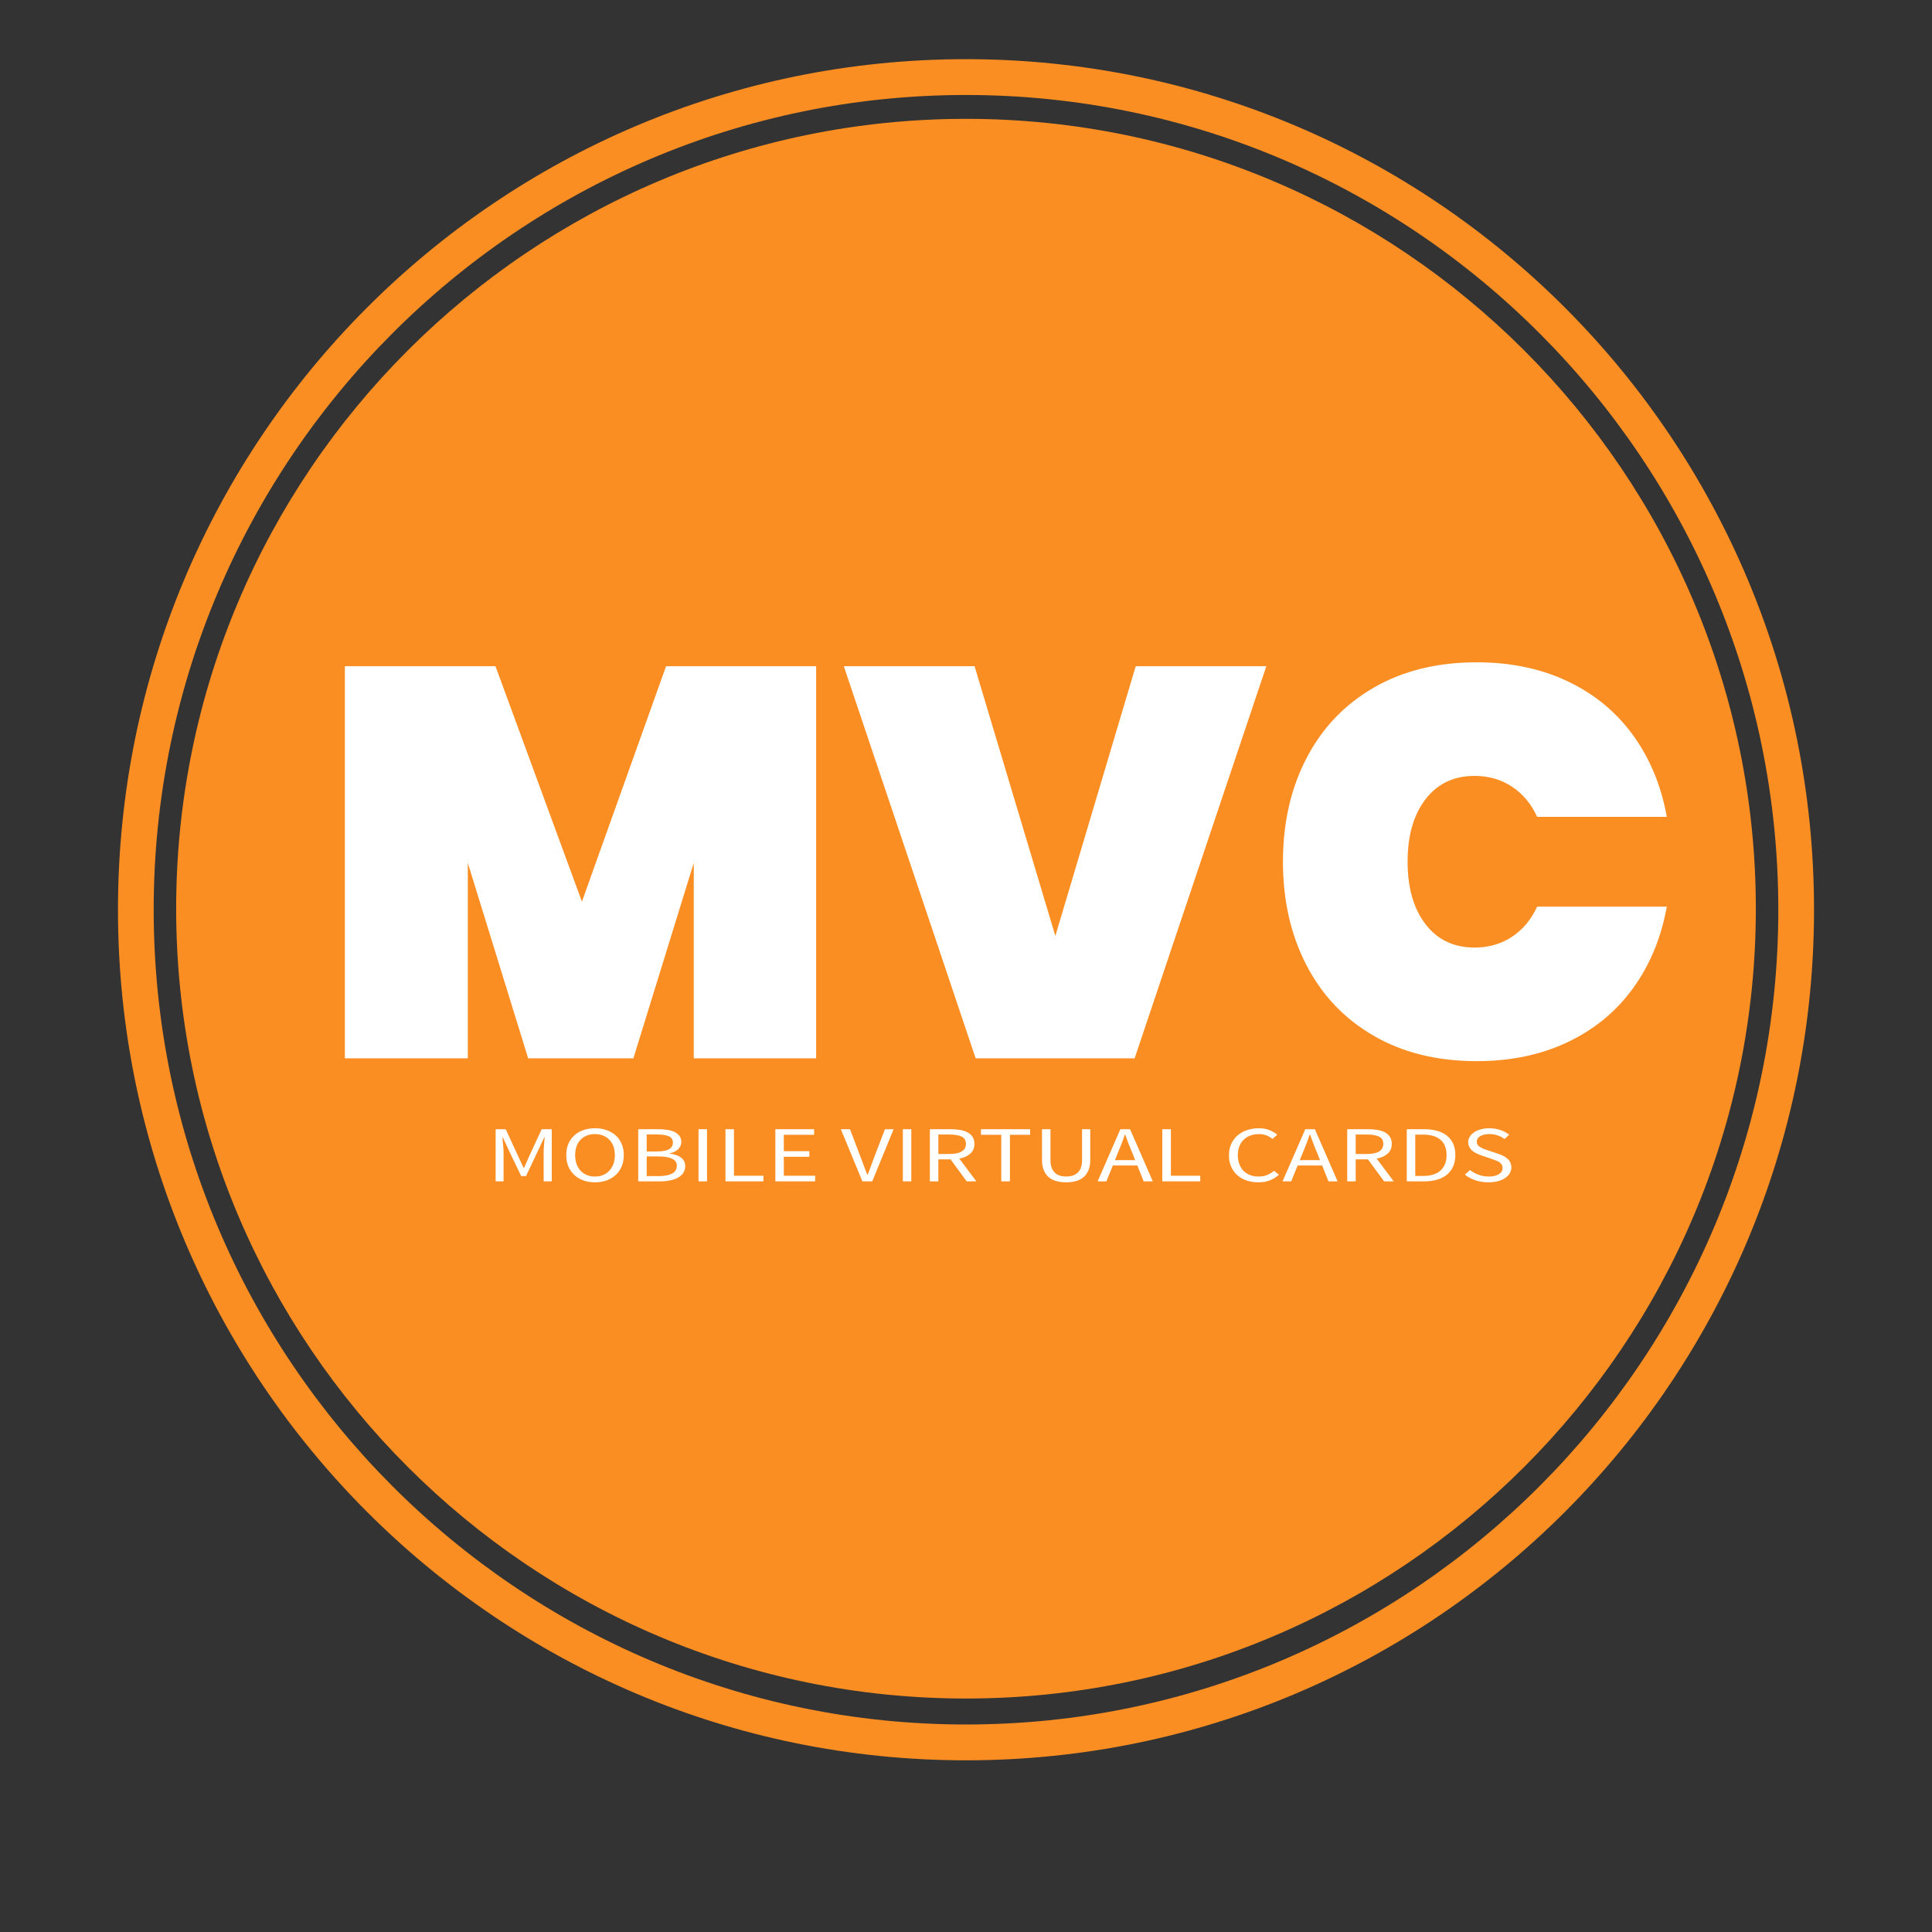
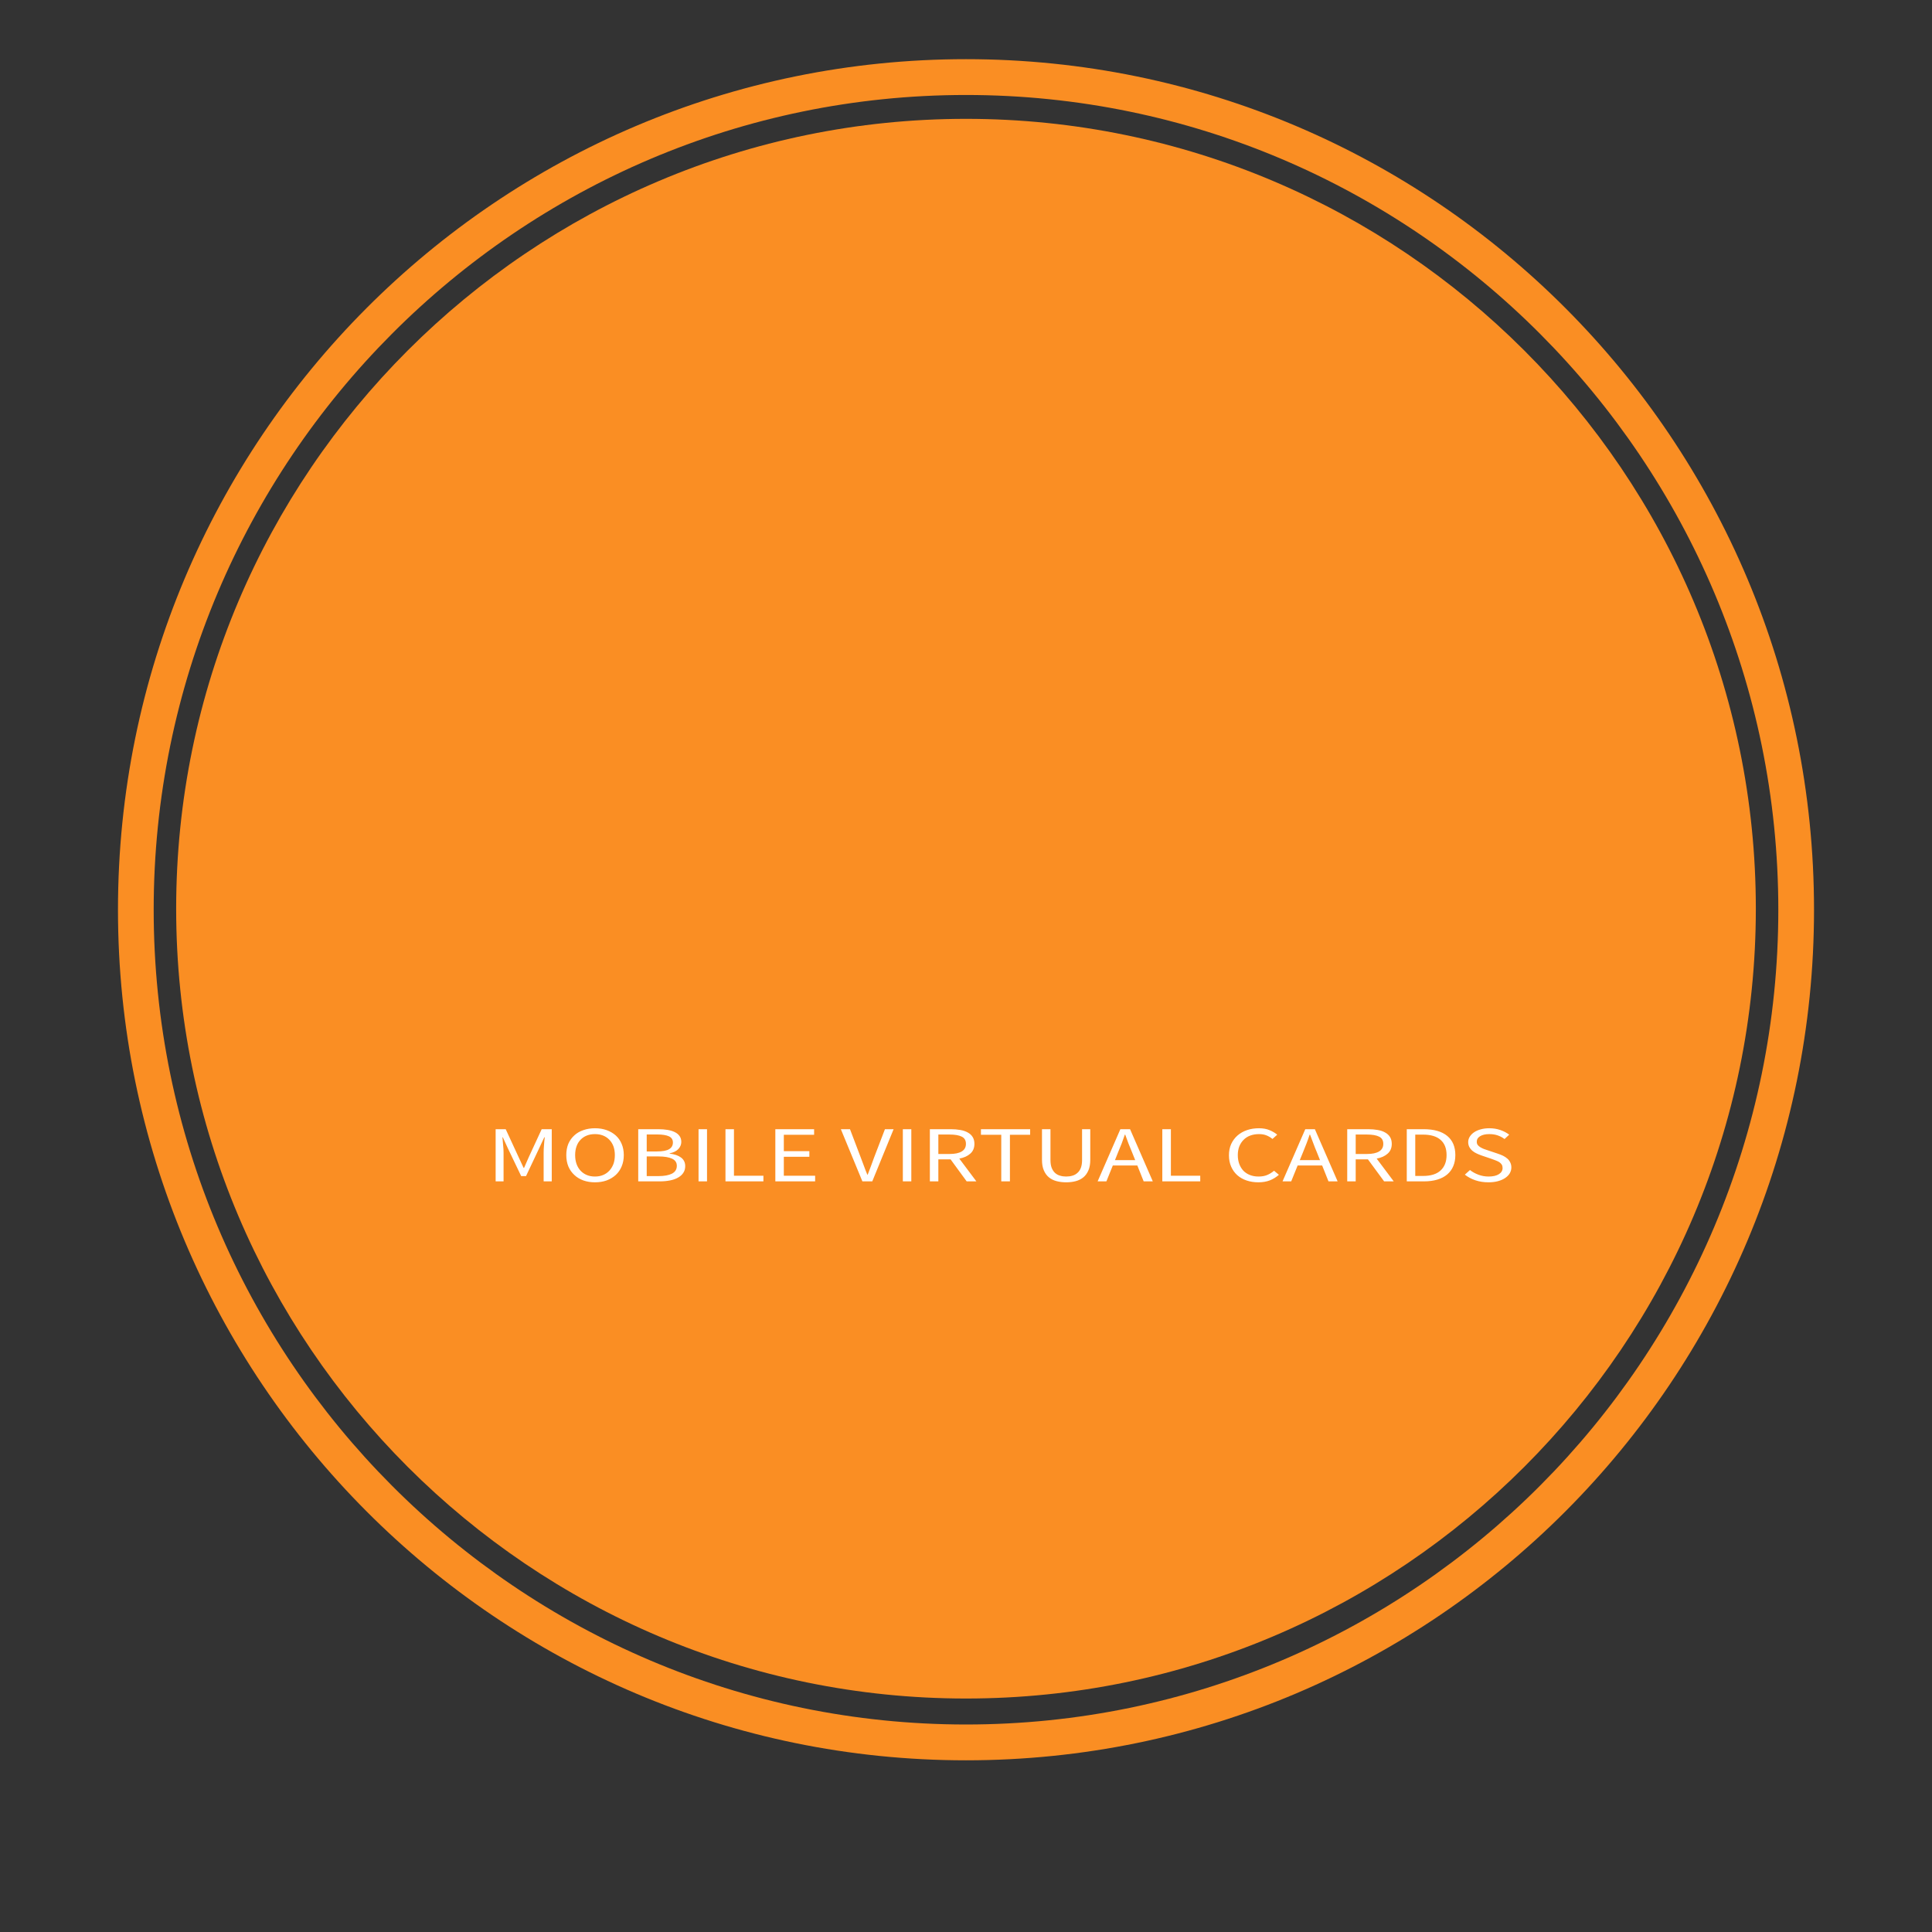
<svg xmlns="http://www.w3.org/2000/svg" version="1.1" width="1080" height="1080" viewBox="0 0 1080 1080" xml:space="preserve">
  <rect x="0" y="0" width="1080" height="1080" fill="#333333" stroke="none" />
  <desc>Created with Fabric.js 5.2.4</desc>
  <defs>
</defs>
  <rect x="0" y="0" width="100%" height="100%" fill="transparent" />
  <g transform="matrix(1 0 0 1 540 540)" id="35bc1599-0b28-4785-88a6-3402f6aab4ea">
    <rect style="stroke: none; stroke-width: 1; stroke-dasharray: none; stroke-linecap: butt; stroke-dashoffset: 0; stroke-linejoin: miter; stroke-miterlimit: 4; fill: rgb(255,255,255); fill-rule: nonzero; opacity: 1; visibility: hidden;" vector-effect="non-scaling-stroke" x="-540" y="-540" rx="0" ry="0" width="1080" height="1080" />
  </g>
  <g transform="matrix(1 0 0 1 540 540)" id="fb7f1fa3-42eb-4b3c-b3dd-b025cd6c766f">
</g>
  <g transform="matrix(NaN NaN NaN NaN 0 0)">
    <g style="">
      <g transform="matrix(1 0 0 1 -30 -30)">
        <path style="stroke: none; stroke-width: 1; stroke-dasharray: none; stroke-linecap: butt; stroke-dashoffset: 0; stroke-linejoin: miter; stroke-miterlimit: 4; fill: rgb(250,142,35); fill-rule: nonzero; opacity: 1;" vector-effect="non-scaling-stroke" transform=" translate(-50, -50)" d="M 50 6.5 C 26.014 6.5 6.5 26.014 6.5 50 C 6.5 73.986 26.014 93.5 50 93.5 C 73.986 93.5 93.5 73.986 93.5 50 C 93.5 26.014 73.986 6.5 50 6.5 z" stroke-linecap="round" />
      </g>
      <g transform="matrix(1 0 0 1 -30 -30)">
        <path style="stroke: none; stroke-width: 1; stroke-dasharray: none; stroke-linecap: butt; stroke-dashoffset: 0; stroke-linejoin: miter; stroke-miterlimit: 4; fill: rgb(250,142,35); fill-rule: nonzero; opacity: 1;" vector-effect="non-scaling-stroke" transform=" translate(-50, -50)" d="M 50 2.5 C 23.767 2.5 2.5 23.767 2.5 50 C 2.5 76.233 23.767 97.5 50 97.5 C 76.233 97.5 97.5 76.233 97.5 50 C 97.5 23.767 76.233 2.5 50 2.5 z M 50 95.5 C 24.911 95.5 4.5 75.089 4.5 50 C 4.5 24.911 24.911 4.5 50 4.5 C 75.089 4.5 95.5 24.911 95.5 50 C 95.5 75.089 75.089 95.5 50 95.5 z" stroke-linecap="round" />
      </g>
    </g>
  </g>
  <g transform="matrix(3.18 0 0 3.18 540 540)">
    <rect style="stroke: none; stroke-width: 2; stroke-dasharray: none; stroke-linecap: butt; stroke-dashoffset: 0; stroke-linejoin: miter; stroke-miterlimit: 4; fill: rgb(40,81,129); fill-opacity: 0; fill-rule: nonzero; opacity: 1;" vector-effect="non-scaling-stroke" x="-77.5" y="-77.5" rx="0" ry="0" width="155" height="155" />
  </g>
  <g transform="matrix(10.15 0 0 10.15 540 507.96)">
    <path style="stroke: none; stroke-width: 1; stroke-dasharray: none; stroke-linecap: butt; stroke-dashoffset: 0; stroke-linejoin: miter; stroke-miterlimit: 4; fill: rgb(250,142,35); fill-rule: nonzero; opacity: 1;" vector-effect="non-scaling-stroke" transform=" translate(-50, -50)" d="M 50 6.5 C 26.014 6.5 6.5 26.014 6.5 50 C 6.5 73.986 26.014 93.5 50 93.5 C 73.986 93.5 93.5 73.986 93.5 50 C 93.5 26.014 73.986 6.5 50 6.5 z" stroke-linecap="round" />
  </g>
  <g transform="matrix(9.98 0 0 10.01 540 508.55)">
    <path style="stroke: none; stroke-width: 1; stroke-dasharray: none; stroke-linecap: butt; stroke-dashoffset: 0; stroke-linejoin: miter; stroke-miterlimit: 4; fill: rgb(250,142,35); fill-rule: nonzero; opacity: 1;" vector-effect="non-scaling-stroke" transform=" translate(-50, -50)" d="M 50 2.5 C 23.767 2.5 2.5 23.767 2.5 50 C 2.5 76.233 23.767 97.5 50 97.5 C 76.233 97.5 97.5 76.233 97.5 50 C 97.5 23.767 76.233 2.5 50 2.5 z M 50 95.5 C 24.911 95.5 4.5 75.089 4.5 50 C 4.5 24.911 24.911 4.5 50 4.5 C 75.089 4.5 95.5 24.911 95.5 50 C 95.5 75.089 75.089 95.5 50 95.5 z" stroke-linecap="round" />
  </g>
  <g transform="matrix(6.07 0 0 6.07 562.27 481.68)">
-     <path style="stroke: none; stroke-width: 1; stroke-dasharray: none; stroke-linecap: butt; stroke-dashoffset: 0; stroke-linejoin: miter; stroke-miterlimit: 4; fill: rgb(255,255,255); fill-rule: nonzero; opacity: 1;" vector-effect="non-scaling-stroke" transform=" translate(-63.42, 18.11)" d="M 32.13 -36.11 L 45.95 -36.11 L 45.95 0 L 34.68 0 L 34.68 -18 L 29.12 0 L 19.43 0 L 13.87 -18 L 13.87 0 L 2.55 0 L 2.55 -36.11 L 16.42 -36.11 L 24.38 -14.43 L 32.13 -36.11 Z M 75.38 -36.11 L 87.41 -36.11 L 75.28 0 L 60.64 0 L 48.5 -36.11 L 60.54 -36.11 L 67.98 -11.27 L 75.38 -36.11 Z M 88.94 -18.11 Q 88.94 -23.46 91.11 -27.64 Q 93.28 -31.82 97.31 -34.14 Q 101.34 -36.47 106.79 -36.47 L 106.79 -36.47 Q 111.49 -36.47 115.18 -34.71 Q 118.88 -32.95 121.2 -29.73 Q 123.52 -26.52 124.29 -22.24 L 124.29 -22.24 L 112.35 -22.24 Q 111.54 -24.02 110.03 -25.02 Q 108.53 -26.01 106.59 -26.01 L 106.59 -26.01 Q 103.73 -26.01 102.08 -23.87 Q 100.42 -21.73 100.42 -18.11 L 100.42 -18.11 Q 100.42 -14.48 102.08 -12.34 Q 103.73 -10.2 106.59 -10.2 L 106.59 -10.2 Q 108.53 -10.2 110.03 -11.19 Q 111.54 -12.19 112.35 -13.97 L 112.35 -13.97 L 124.29 -13.97 Q 123.52 -9.69 121.2 -6.48 Q 118.88 -3.26 115.18 -1.5 Q 111.49 0.26 106.79 0.26 L 106.79 0.26 Q 101.34 0.26 97.31 -2.07 Q 93.28 -4.39 91.11 -8.57 Q 88.94 -12.75 88.94 -18.11 L 88.94 -18.11 Z" stroke-linecap="round" />
-   </g>
+     </g>
  <g transform="matrix(3.18 0 0 3.18 366.91 751.64)">
    <rect style="stroke: none; stroke-width: 1; stroke-dasharray: none; stroke-linecap: butt; stroke-dashoffset: 0; stroke-linejoin: miter; stroke-miterlimit: 4; fill: rgb(79,147,156); fill-rule: nonzero; opacity: 1; visibility: hidden;" vector-effect="non-scaling-stroke" x="0" y="-50" rx="0" ry="0" width="0" height="100" />
  </g>
  <g transform="matrix(3.18 0 0 3.18 722.62 751.64)">
    <rect style="stroke: none; stroke-width: 1; stroke-dasharray: none; stroke-linecap: butt; stroke-dashoffset: 0; stroke-linejoin: miter; stroke-miterlimit: 4; fill: rgb(79,147,156); fill-rule: nonzero; opacity: 1; visibility: hidden;" vector-effect="non-scaling-stroke" x="0" y="-50" rx="0" ry="0" width="0" height="100" />
  </g>
  <g transform="matrix(5.21 0 0 4.04 560.96 645.81)">
    <path style="stroke: none; stroke-width: 1; stroke-dasharray: none; stroke-linecap: butt; stroke-dashoffset: 0; stroke-linejoin: miter; stroke-miterlimit: 4; fill: rgb(255,255,255); fill-rule: nonzero; opacity: 1;" vector-effect="non-scaling-stroke" transform=" translate(-55.48, 3.61)" d="M 0.99 0 L 0.99 -7.22 L 2.07 -7.22 L 3.46 -3.34 L 3.99 -1.87 L 4.04 -1.87 L 4.54 -3.34 L 5.93 -7.22 L 7.01 -7.22 L 7.01 0 L 6.14 0 L 6.14 -3.97 Q 6.14 -4.46 6.18 -5.04 Q 6.21 -5.62 6.26 -6.1 L 6.26 -6.1 L 6.21 -6.1 L 5.63 -4.5 L 4.25 -0.73 L 3.73 -0.73 L 2.33 -4.5 L 1.76 -6.1 L 1.72 -6.1 Q 1.75 -5.62 1.79 -5.04 Q 1.84 -4.46 1.84 -3.97 L 1.84 -3.97 L 1.84 0 L 0.99 0 Z M 11.65 0.13 L 11.65 0.13 Q 10.97 0.13 10.4 -0.13 Q 9.83 -0.4 9.43 -0.89 Q 9.02 -1.38 8.79 -2.07 Q 8.57 -2.77 8.57 -3.64 L 8.57 -3.64 Q 8.57 -4.51 8.79 -5.2 Q 9.02 -5.88 9.43 -6.36 Q 9.83 -6.84 10.4 -7.09 Q 10.97 -7.35 11.65 -7.35 L 11.65 -7.35 Q 12.33 -7.35 12.9 -7.09 Q 13.46 -6.83 13.88 -6.35 Q 14.29 -5.87 14.51 -5.19 Q 14.74 -4.5 14.74 -3.64 L 14.74 -3.64 Q 14.74 -2.77 14.51 -2.07 Q 14.29 -1.38 13.88 -0.89 Q 13.46 -0.4 12.9 -0.13 Q 12.33 0.13 11.65 0.13 Z M 11.65 -0.67 L 11.65 -0.67 Q 12.13 -0.67 12.52 -0.88 Q 12.91 -1.09 13.19 -1.48 Q 13.47 -1.87 13.63 -2.41 Q 13.78 -2.96 13.78 -3.64 L 13.78 -3.64 Q 13.78 -4.31 13.63 -4.85 Q 13.47 -5.39 13.19 -5.76 Q 12.91 -6.14 12.52 -6.34 Q 12.13 -6.54 11.65 -6.54 L 11.65 -6.54 Q 11.16 -6.54 10.77 -6.34 Q 10.38 -6.14 10.1 -5.76 Q 9.82 -5.39 9.67 -4.85 Q 9.52 -4.31 9.52 -3.64 L 9.52 -3.64 Q 9.52 -2.96 9.67 -2.41 Q 9.82 -1.87 10.1 -1.48 Q 10.38 -1.09 10.77 -0.88 Q 11.16 -0.67 11.65 -0.67 Z M 16.29 0 L 16.29 -7.22 L 18.44 -7.22 Q 18.99 -7.22 19.44 -7.12 Q 19.9 -7.02 20.22 -6.81 Q 20.55 -6.6 20.73 -6.26 Q 20.91 -5.93 20.91 -5.46 L 20.91 -5.46 Q 20.91 -4.92 20.6 -4.48 Q 20.29 -4.05 19.66 -3.88 L 19.66 -3.88 L 19.66 -3.84 Q 20.45 -3.72 20.89 -3.29 Q 21.33 -2.86 21.33 -2.11 L 21.33 -2.11 Q 21.33 -1.58 21.13 -1.19 Q 20.93 -0.79 20.57 -0.53 Q 20.21 -0.26 19.7 -0.13 Q 19.19 0 18.59 0 L 18.59 0 L 16.29 0 Z M 17.2 -4.14 L 18.27 -4.14 Q 19.21 -4.14 19.61 -4.46 Q 20.01 -4.77 20.01 -5.38 L 20.01 -5.38 Q 20.01 -5.97 19.59 -6.23 Q 19.16 -6.49 18.31 -6.49 L 18.31 -6.49 L 17.2 -6.49 L 17.2 -4.14 Z M 17.2 -0.73 L 18.46 -0.73 Q 19.39 -0.73 19.91 -1.07 Q 20.43 -1.42 20.43 -2.16 L 20.43 -2.16 Q 20.43 -2.83 19.92 -3.14 Q 19.41 -3.45 18.46 -3.45 L 18.46 -3.45 L 17.2 -3.45 L 17.2 -0.73 Z M 22.76 0 L 22.76 -7.22 L 23.67 -7.22 L 23.67 0 L 22.76 0 Z M 25.65 0 L 25.65 -7.22 L 26.56 -7.22 L 26.56 -0.78 L 29.72 -0.78 L 29.72 0 L 25.65 0 Z M 31 0 L 31 -7.22 L 35.16 -7.22 L 35.16 -6.45 L 31.91 -6.45 L 31.91 -4.18 L 34.65 -4.18 L 34.65 -3.4 L 31.91 -3.4 L 31.91 -0.78 L 35.27 -0.78 L 35.27 0 L 31 0 Z M 40.34 0 L 38.03 -7.22 L 39.01 -7.22 L 40.16 -3.32 Q 40.36 -2.67 40.51 -2.12 Q 40.66 -1.57 40.87 -0.93 L 40.87 -0.93 L 40.91 -0.93 Q 41.11 -1.57 41.26 -2.12 Q 41.41 -2.67 41.6 -3.32 L 41.6 -3.32 L 42.76 -7.22 L 43.69 -7.22 L 41.4 0 L 40.34 0 Z M 44.68 0 L 44.68 -7.22 L 45.59 -7.22 L 45.59 0 L 44.68 0 Z M 48.49 -6.48 L 48.49 -3.79 L 49.7 -3.79 Q 50.55 -3.79 51 -4.14 Q 51.45 -4.49 51.45 -5.19 L 51.45 -5.19 Q 51.45 -5.91 51 -6.19 Q 50.55 -6.48 49.7 -6.48 L 49.7 -6.48 L 48.49 -6.48 Z M 52.57 0 L 51.53 0 L 49.8 -3.05 L 48.49 -3.05 L 48.49 0 L 47.58 0 L 47.58 -7.22 L 49.83 -7.22 Q 50.38 -7.22 50.85 -7.11 Q 51.31 -7.01 51.65 -6.76 Q 51.99 -6.52 52.17 -6.14 Q 52.36 -5.75 52.36 -5.19 L 52.36 -5.19 Q 52.36 -4.34 51.92 -3.84 Q 51.48 -3.33 50.74 -3.15 L 50.74 -3.15 L 52.57 0 Z M 55.24 0 L 55.24 -6.45 L 53.06 -6.45 L 53.06 -7.22 L 58.34 -7.22 L 58.34 -6.45 L 56.17 -6.45 L 56.17 0 L 55.24 0 Z M 59.61 -2.98 L 59.61 -7.22 L 60.52 -7.22 L 60.52 -2.96 Q 60.52 -2.31 60.65 -1.87 Q 60.79 -1.43 61.01 -1.17 Q 61.24 -0.9 61.55 -0.79 Q 61.85 -0.67 62.2 -0.67 L 62.2 -0.67 Q 62.57 -0.67 62.88 -0.79 Q 63.18 -0.9 63.41 -1.17 Q 63.65 -1.43 63.78 -1.87 Q 63.91 -2.31 63.91 -2.96 L 63.91 -2.96 L 63.91 -7.22 L 64.79 -7.22 L 64.79 -2.98 Q 64.79 -2.11 64.59 -1.52 Q 64.39 -0.92 64.05 -0.56 Q 63.7 -0.19 63.23 -0.03 Q 62.76 0.13 62.2 0.13 L 62.2 0.13 Q 61.66 0.13 61.18 -0.03 Q 60.7 -0.19 60.35 -0.56 Q 60.01 -0.92 59.81 -1.52 Q 59.61 -2.11 59.61 -2.98 L 59.61 -2.98 Z M 67.44 -2.94 L 69.61 -2.94 L 69.27 -4.04 Q 69.07 -4.64 68.89 -5.24 Q 68.72 -5.84 68.54 -6.47 L 68.54 -6.47 L 68.5 -6.47 Q 68.33 -5.84 68.16 -5.24 Q 67.98 -4.64 67.78 -4.04 L 67.78 -4.04 L 67.44 -2.94 Z M 70.52 0 L 69.84 -2.2 L 67.21 -2.2 L 66.52 0 L 65.58 0 L 68.02 -7.22 L 69.06 -7.22 L 71.5 0 L 70.52 0 Z M 72.52 0 L 72.52 -7.22 L 73.44 -7.22 L 73.44 -0.78 L 76.59 -0.78 L 76.59 0 L 72.52 0 Z M 79.67 -3.61 L 79.67 -3.61 Q 79.67 -4.48 79.91 -5.17 Q 80.16 -5.86 80.59 -6.35 Q 81.02 -6.83 81.6 -7.09 Q 82.19 -7.35 82.89 -7.35 L 82.89 -7.35 Q 83.55 -7.35 84.04 -7.08 Q 84.53 -6.81 84.85 -6.46 L 84.85 -6.46 L 84.34 -5.87 Q 84.05 -6.18 83.7 -6.36 Q 83.36 -6.54 82.9 -6.54 L 82.9 -6.54 Q 82.38 -6.54 81.96 -6.34 Q 81.54 -6.14 81.25 -5.76 Q 80.95 -5.38 80.78 -4.84 Q 80.62 -4.3 80.62 -3.63 L 80.62 -3.63 Q 80.62 -2.95 80.78 -2.4 Q 80.94 -1.86 81.22 -1.47 Q 81.51 -1.09 81.92 -0.88 Q 82.33 -0.67 82.85 -0.67 L 82.85 -0.67 Q 83.38 -0.67 83.77 -0.88 Q 84.16 -1.09 84.51 -1.47 L 84.51 -1.47 L 85.03 -0.91 Q 84.6 -0.42 84.06 -0.14 Q 83.52 0.13 82.83 0.13 L 82.83 0.13 Q 82.15 0.13 81.57 -0.12 Q 80.99 -0.37 80.57 -0.85 Q 80.15 -1.33 79.91 -2.03 Q 79.67 -2.73 79.67 -3.61 Z M 87.27 -2.94 L 89.44 -2.94 L 89.1 -4.04 Q 88.9 -4.64 88.73 -5.24 Q 88.55 -5.84 88.37 -6.47 L 88.37 -6.47 L 88.33 -6.47 Q 88.17 -5.84 87.99 -5.24 Q 87.81 -4.64 87.62 -4.04 L 87.62 -4.04 L 87.27 -2.94 Z M 90.35 0 L 89.67 -2.2 L 87.04 -2.2 L 86.35 0 L 85.42 0 L 87.86 -7.22 L 88.89 -7.22 L 91.33 0 L 90.35 0 Z M 93.27 -6.48 L 93.27 -3.79 L 94.48 -3.79 Q 95.33 -3.79 95.78 -4.14 Q 96.23 -4.49 96.23 -5.19 L 96.23 -5.19 Q 96.23 -5.91 95.78 -6.19 Q 95.33 -6.48 94.48 -6.48 L 94.48 -6.48 L 93.27 -6.48 Z M 97.35 0 L 96.32 0 L 94.58 -3.05 L 93.27 -3.05 L 93.27 0 L 92.36 0 L 92.36 -7.22 L 94.61 -7.22 Q 95.16 -7.22 95.63 -7.11 Q 96.1 -7.01 96.43 -6.76 Q 96.77 -6.52 96.95 -6.14 Q 97.14 -5.75 97.14 -5.19 L 97.14 -5.19 Q 97.14 -4.34 96.7 -3.84 Q 96.26 -3.33 95.52 -3.15 L 95.52 -3.15 L 97.35 0 Z M 98.75 0 L 98.75 -7.22 L 100.55 -7.22 Q 102.22 -7.22 103.09 -6.29 Q 103.96 -5.37 103.96 -3.64 L 103.96 -3.64 Q 103.96 -2.78 103.74 -2.11 Q 103.52 -1.43 103.09 -0.96 Q 102.66 -0.49 102.04 -0.25 Q 101.41 0 100.59 0 L 100.59 0 L 98.75 0 Z M 99.66 -0.75 L 100.48 -0.75 Q 101.75 -0.75 102.38 -1.51 Q 103.02 -2.27 103.02 -3.64 L 103.02 -3.64 Q 103.02 -5.02 102.38 -5.74 Q 101.75 -6.47 100.48 -6.47 L 100.48 -6.47 L 99.66 -6.47 L 99.66 -0.75 Z M 104.98 -0.93 L 105.53 -1.57 Q 105.92 -1.17 106.44 -0.92 Q 106.96 -0.67 107.53 -0.67 L 107.53 -0.67 Q 108.24 -0.67 108.64 -1 Q 109.03 -1.32 109.03 -1.85 L 109.03 -1.85 Q 109.03 -2.12 108.94 -2.32 Q 108.84 -2.51 108.69 -2.65 Q 108.53 -2.78 108.31 -2.89 Q 108.09 -3 107.83 -3.12 L 107.83 -3.12 L 106.8 -3.57 Q 106.55 -3.68 106.28 -3.84 Q 106.02 -3.99 105.81 -4.21 Q 105.6 -4.43 105.47 -4.74 Q 105.34 -5.04 105.34 -5.43 L 105.34 -5.43 Q 105.34 -5.84 105.51 -6.19 Q 105.68 -6.54 105.98 -6.8 Q 106.28 -7.06 106.69 -7.2 Q 107.11 -7.35 107.6 -7.35 L 107.6 -7.35 Q 108.25 -7.35 108.8 -7.1 Q 109.35 -6.85 109.74 -6.46 L 109.74 -6.46 L 109.24 -5.86 Q 108.91 -6.18 108.51 -6.36 Q 108.11 -6.54 107.6 -6.54 L 107.6 -6.54 Q 107 -6.54 106.63 -6.26 Q 106.26 -5.98 106.26 -5.49 L 106.26 -5.49 Q 106.26 -5.22 106.36 -5.04 Q 106.47 -4.86 106.65 -4.72 Q 106.82 -4.59 107.03 -4.48 Q 107.24 -4.38 107.46 -4.29 L 107.46 -4.29 L 108.48 -3.85 Q 108.79 -3.72 109.07 -3.55 Q 109.34 -3.38 109.54 -3.15 Q 109.74 -2.93 109.85 -2.62 Q 109.97 -2.32 109.97 -1.92 L 109.97 -1.92 Q 109.97 -1.5 109.8 -1.12 Q 109.63 -0.75 109.31 -0.47 Q 108.99 -0.19 108.54 -0.03 Q 108.09 0.13 107.51 0.13 L 107.51 0.13 Q 106.76 0.13 106.11 -0.15 Q 105.46 -0.44 104.98 -0.93 L 104.98 -0.93 Z" stroke-linecap="round" />
  </g>
</svg>